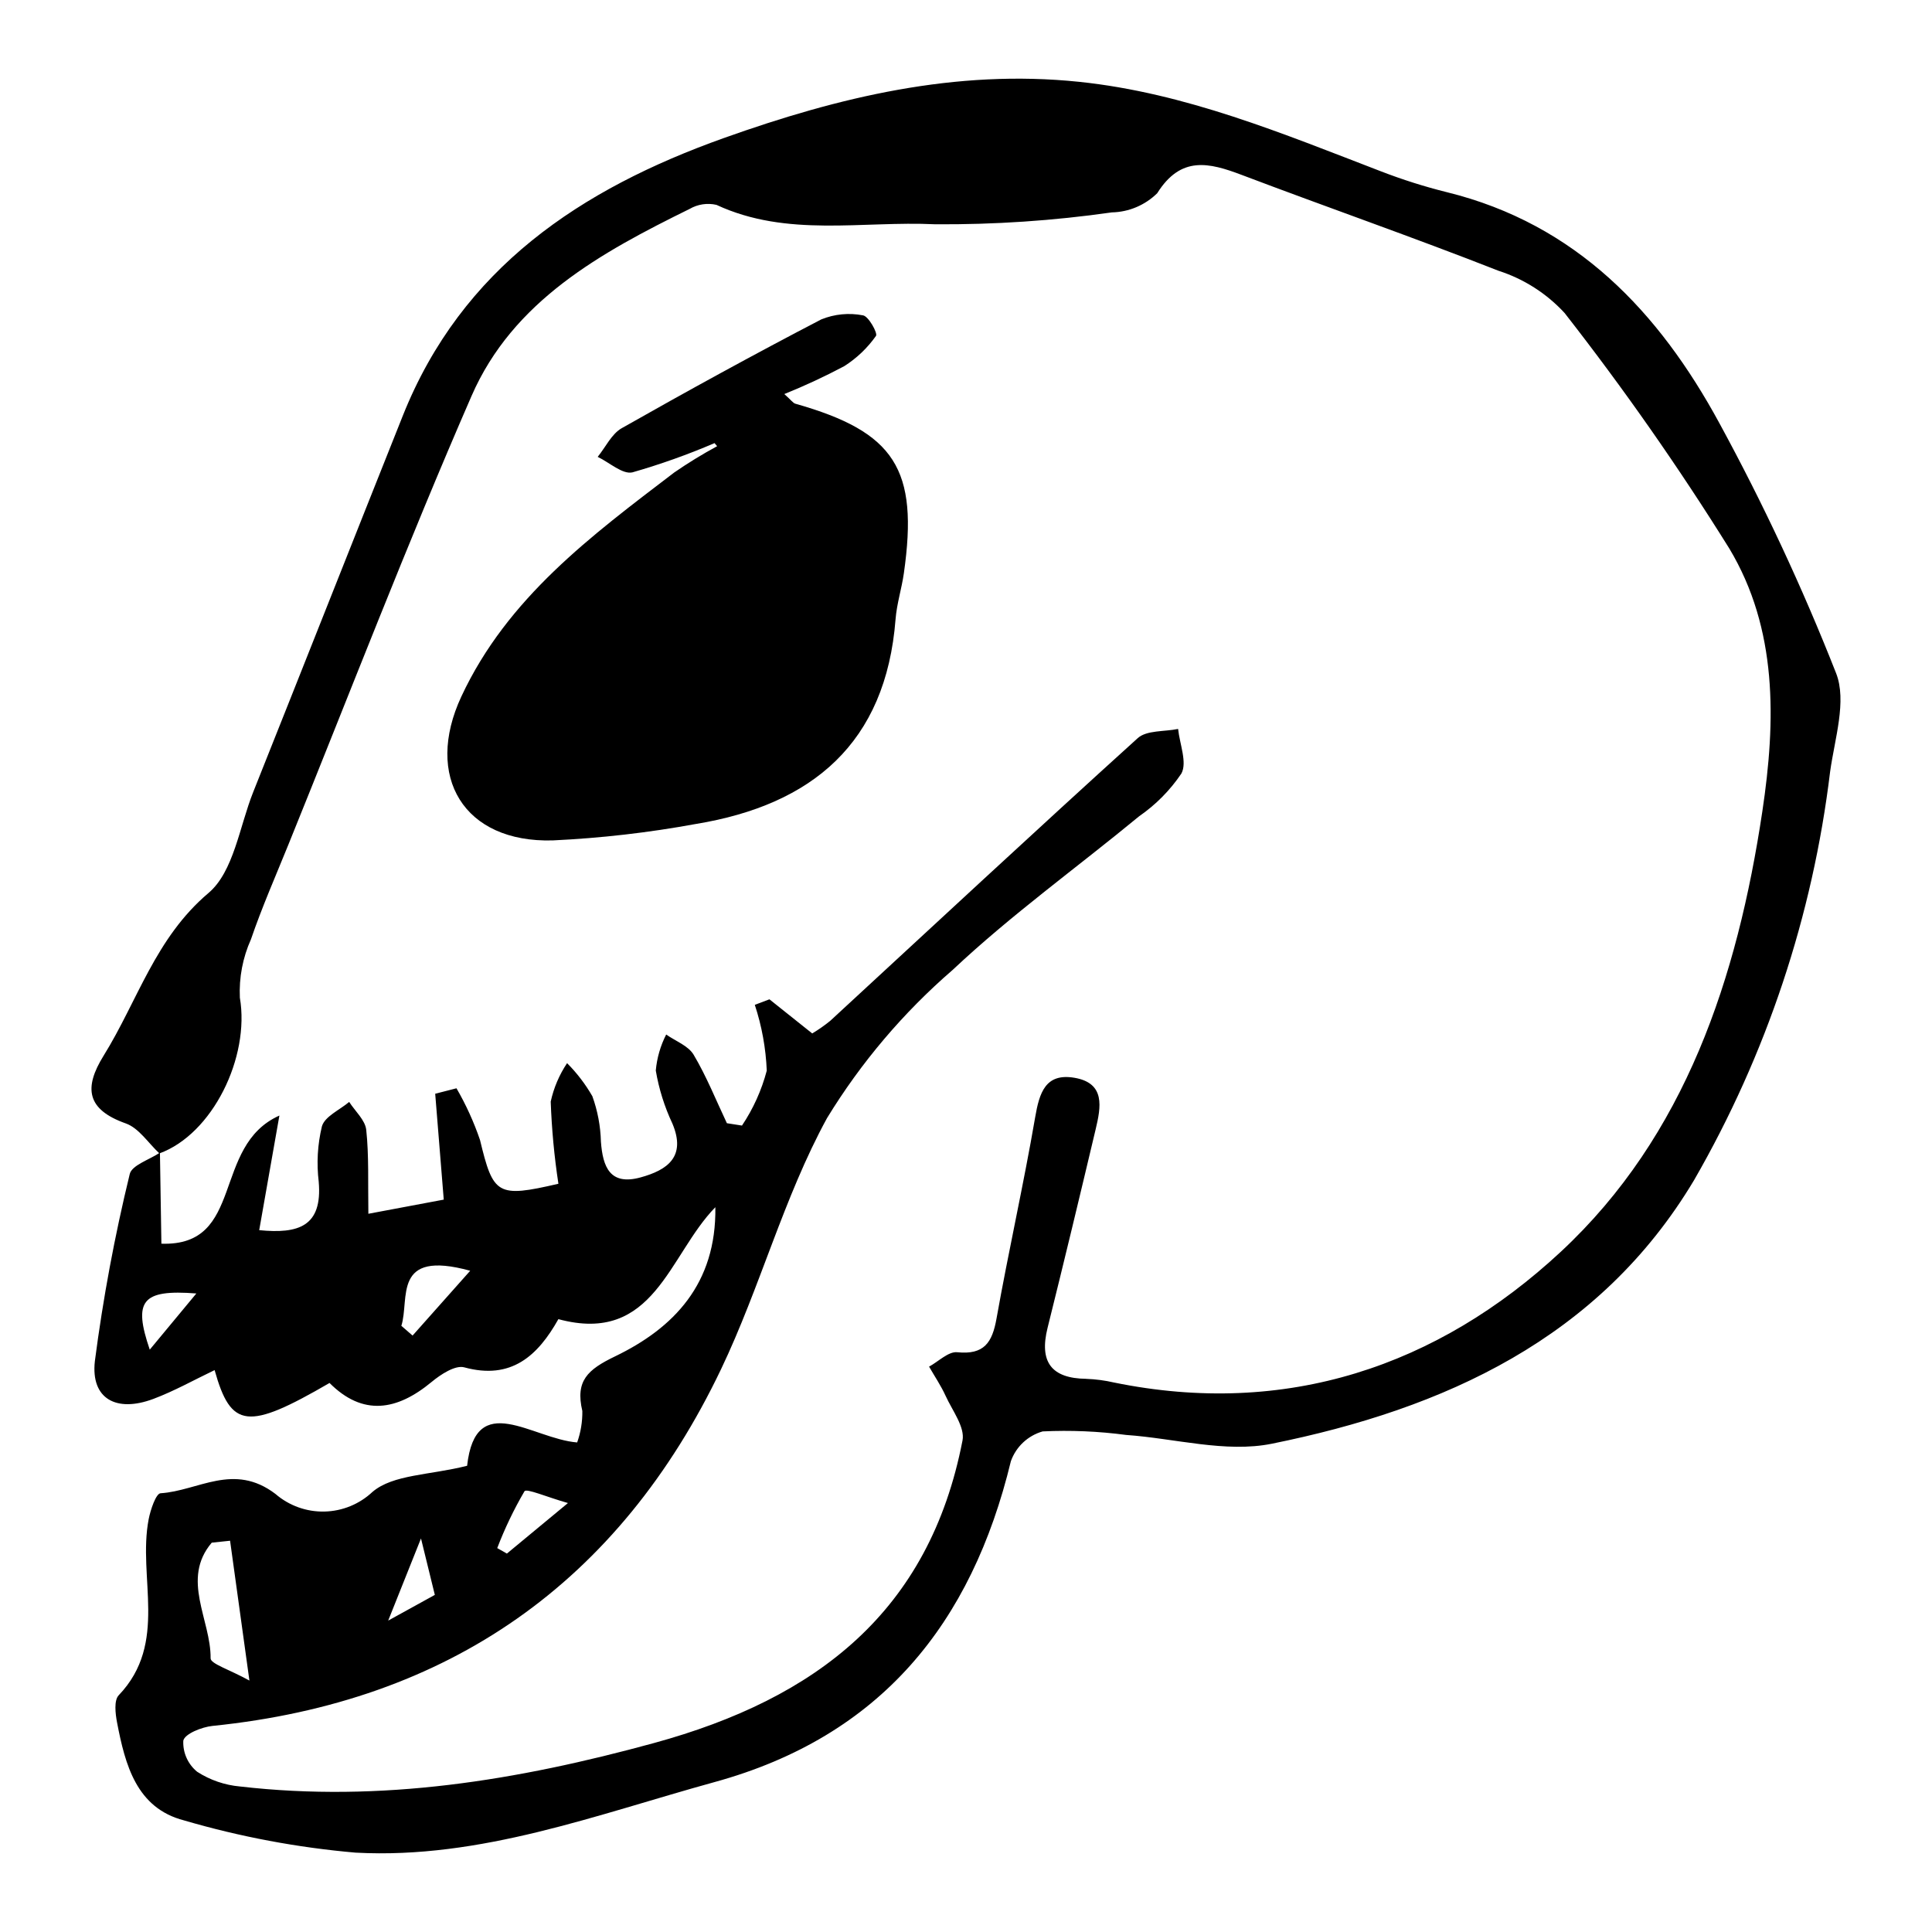
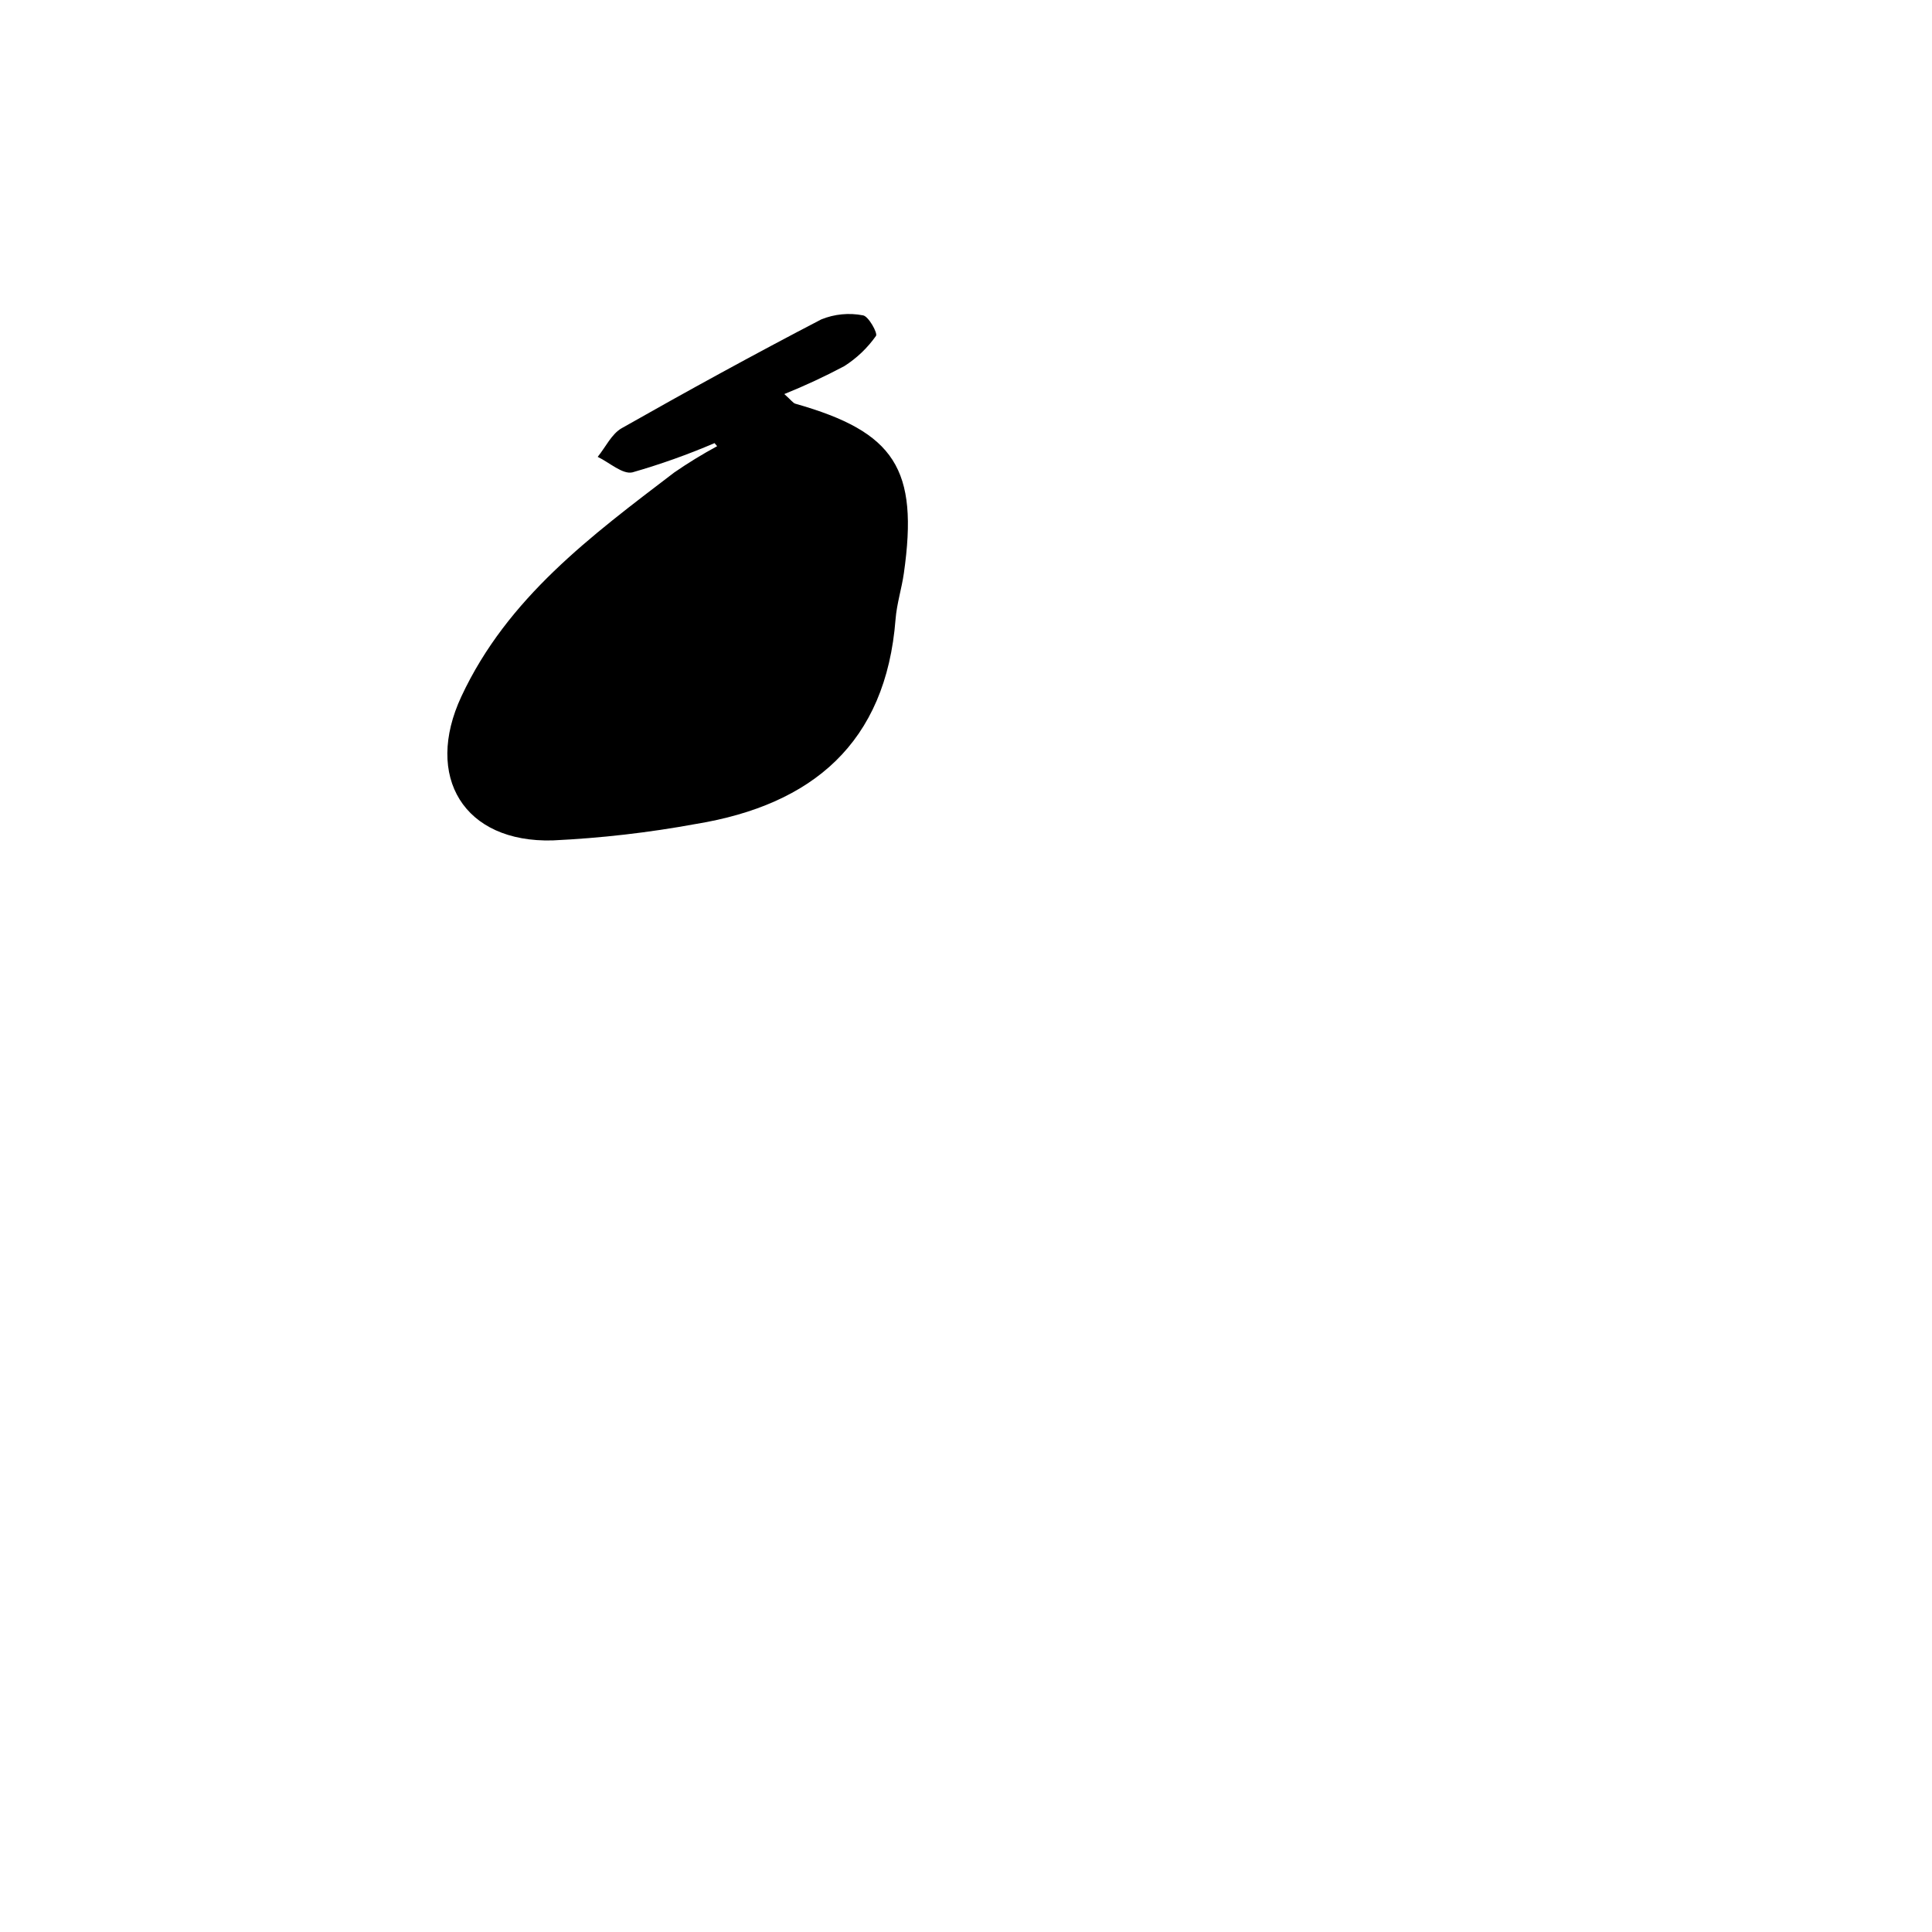
<svg xmlns="http://www.w3.org/2000/svg" fill="#000000" width="800px" height="800px" version="1.1" viewBox="144 144 512 512">
  <g>
-     <path d="m186.25 449.67c-2.941-2.727-5.438-6.719-8.91-7.949-10.402-3.688-11.188-9.418-5.856-17.996 8.98-14.457 13.672-31.152 27.762-43.066 6.703-5.668 8.199-17.582 11.855-26.75 13.254-33.227 26.391-66.5 39.645-99.73 15.637-39.195 47.227-60.086 85.051-73.586 30.426-10.859 61.41-18.324 94.176-14.91 28.176 2.934 53.938 13.711 79.977 23.715h0.004c5.707 2.207 11.551 4.059 17.492 5.535 34.246 8.434 56.227 31.766 72.207 61.203 11.672 21.43 22 43.566 30.934 66.273 2.887 7.371-0.379 17.383-1.586 26.082-4.602 38.145-16.863 74.969-36.055 108.26-25.07 41.965-66.223 60.621-111.91 69.852-12.207 2.469-25.688-1.426-38.59-2.328-7.332-0.977-14.742-1.293-22.129-0.938-3.918 1.117-7.055 4.055-8.422 7.891-10.406 43.047-34.496 72.918-78.5 85.031-31.285 8.613-62.051 20.473-95.094 18.711v0.004c-15.422-1.34-30.676-4.203-45.531-8.551-12.621-3.262-15.602-14.758-17.75-25.957-0.449-2.348-0.844-5.856 0.441-7.203 13.254-13.879 4.965-31.195 7.938-46.645 0.484-2.512 1.934-6.812 3.152-6.891 10.012-0.637 19.371-8.242 30.457 0.184v0.004c3.598 3.106 8.219 4.766 12.969 4.66 4.746-0.102 9.289-1.961 12.75-5.219 5.465-4.641 15.086-4.394 25.066-6.91 2.262-20.324 17.234-7.133 29.164-6.184 0.949-2.676 1.41-5.496 1.371-8.332-1.887-8.008 1.379-10.961 8.676-14.48 15.5-7.477 26.875-19.18 26.574-39.527-12.41 12.699-16.191 36.512-41.598 29.664-5.453 9.707-12.48 16.18-24.945 12.773-2.387-0.652-6.246 1.875-8.652 3.871-9.18 7.609-18.203 9.133-27.051 0.27-21.719 12.617-26.102 12.09-30.457-3.41-5.414 2.582-10.664 5.547-16.238 7.637-9.82 3.68-16.605-0.031-15.496-9.996 2.172-16.684 5.258-33.23 9.238-49.574 0.535-2.379 5.234-3.82 8.008-5.699 0.129 7.879 0.254 15.758 0.387 24.133 22.219 0.754 13.23-25.883 31.273-33.961-2.137 12.125-3.68 20.879-5.352 30.371 10.355 1.02 16.785-0.938 15.773-12.793l0.004 0.004c-0.605-4.918-0.32-9.906 0.844-14.727 0.766-2.633 4.711-4.34 7.223-6.465 1.578 2.461 4.238 4.801 4.519 7.402 0.734 6.824 0.434 13.762 0.566 22.238 7.867-1.477 14.039-2.637 19.977-3.75-0.828-10.27-1.547-19.164-2.266-28.059 1.879-0.48 3.758-0.965 5.637-1.445h0.004c2.523 4.352 4.609 8.938 6.234 13.699 3.512 14.547 4.535 15.371 20.773 11.602l0.004-0.004c-1.098-7.211-1.777-14.477-2.039-21.766 0.793-3.641 2.266-7.098 4.336-10.195 2.606 2.617 4.859 5.562 6.699 8.762 1.395 3.863 2.16 7.926 2.269 12.027 0.492 6.75 2.418 11.711 10.508 9.492 7.129-1.953 12.125-5.477 8.449-14.242-2.106-4.469-3.59-9.203-4.414-14.074 0.297-3.328 1.234-6.574 2.754-9.551 2.484 1.75 5.856 2.969 7.273 5.352 3.426 5.762 5.938 12.066 8.816 18.152 1.332 0.207 2.664 0.418 4 0.625l-0.004 0.004c2.984-4.453 5.203-9.375 6.57-14.559-0.242-5.93-1.309-11.797-3.168-17.438l3.875-1.465c3.617 2.883 7.234 5.769 11.34 9.043h0.004c1.668-1 3.262-2.117 4.773-3.344 27.129-25.004 54.125-50.156 81.48-74.906 2.367-2.144 7.082-1.691 10.707-2.445 0.418 4.004 2.449 8.875 0.875 11.812v-0.004c-2.988 4.438-6.781 8.277-11.184 11.32-16.469 13.582-33.902 26.117-49.41 40.707-13.074 11.301-24.32 24.559-33.328 39.305-11.48 21.008-17.703 44.816-28.07 66.52-27.027 56.562-72.16 88.172-134.77 94.547-2.836 0.289-7.371 2.102-7.742 3.902h-0.004c-0.156 3.18 1.211 6.242 3.68 8.254 3.406 2.195 7.297 3.531 11.336 3.894 37.418 4.312 73.453-1.582 109.73-11.516 43.141-11.812 72.961-34.816 81.754-80.188 0.684-3.531-2.715-7.941-4.484-11.824-1.223-2.688-2.902-5.164-4.379-7.734 2.496-1.355 5.125-4.055 7.457-3.816 7.16 0.734 9.293-2.598 10.418-8.934 3.172-17.816 7.176-35.488 10.238-53.32 1.117-6.516 2.731-11.773 10.387-10.484 8.309 1.398 7.027 7.828 5.648 13.645-4.164 17.562-8.375 35.113-12.742 52.621-2.246 9 0.953 13.414 10.277 13.52l0.004 0.008c2.465 0.09 4.918 0.414 7.324 0.969 45.574 9.32 85.773-4.312 118.4-34.645 33.051-30.727 46.797-72.625 53.414-116.71 3.617-24.117 4.051-48.34-8.77-69.691-13.438-21.555-28.008-42.383-43.645-62.398-4.777-5.18-10.812-9.035-17.52-11.184-22.512-8.852-45.375-16.805-68-25.383-8.719-3.305-16.16-5.129-22.422 4.824v0.004c-3.215 3.172-7.523 4.996-12.039 5.09-15.512 2.211-31.164 3.262-46.832 3.148-19.293-0.93-39.219 3.551-57.926-5.137v-0.004c-2.422-0.562-4.969-0.18-7.121 1.07-23.52 11.574-46.809 24.332-57.809 49.59-17.086 39.223-32.445 79.195-48.52 118.86-3.383 8.352-7.019 16.617-9.934 25.133-2.176 4.848-3.18 10.141-2.934 15.449 2.703 15.801-7.246 36.156-21.336 41.277zm18.723 102.64-4.859 0.512c-8.223 9.699-0.191 20.469-0.301 30.652-0.016 1.457 4.992 2.965 10.285 5.891-2.016-14.578-3.57-25.816-5.125-37.059zm45.391-56.957 2.973 2.586c4.594-5.164 9.188-10.328 15.273-17.176-20.773-5.707-15.977 7.441-18.246 14.59zm44.148 46.969c-5.637-1.598-10.973-3.945-11.52-3.121-2.812 4.812-5.227 9.852-7.219 15.059 0.855 0.484 1.711 0.969 2.562 1.453 4.602-3.809 9.199-7.617 16.176-13.391zm-98.477-55.539c-14.516-1.137-16.75 1.973-12.348 14.887 4-4.82 7.402-8.922 12.348-14.887zm59.531 64.922c-3.273 8.199-5.598 14.016-8.691 21.77 5.293-2.914 8.719-4.805 12.359-6.812-1.203-4.91-2.219-9.062-3.668-14.957z" />
    <path d="m333.36 261.43c-7.086 3.039-14.355 5.625-21.766 7.75-2.602 0.609-6.106-2.629-9.199-4.109 2.098-2.582 3.68-6.074 6.375-7.602 17.461-9.906 35.07-19.562 52.879-28.828 3.5-1.418 7.336-1.793 11.043-1.074 1.469 0.203 3.969 4.75 3.453 5.449-2.254 3.199-5.117 5.926-8.418 8.02-5.16 2.742-10.461 5.207-15.879 7.391 1.84 1.633 2.312 2.383 2.945 2.562 26.367 7.481 32.684 17.293 28.738 44.938-0.582 4.082-1.879 8.086-2.199 12.176-2.551 32.828-22.094 49.18-52.867 54.25l0.004-0.004c-12.551 2.309-25.242 3.766-37.988 4.367-23.582 0.664-34.129-16.898-24.207-38.156 12.211-26.164 34.441-42.586 56.395-59.34 3.668-2.527 7.465-4.856 11.383-6.977z" />
  </g>
</svg>